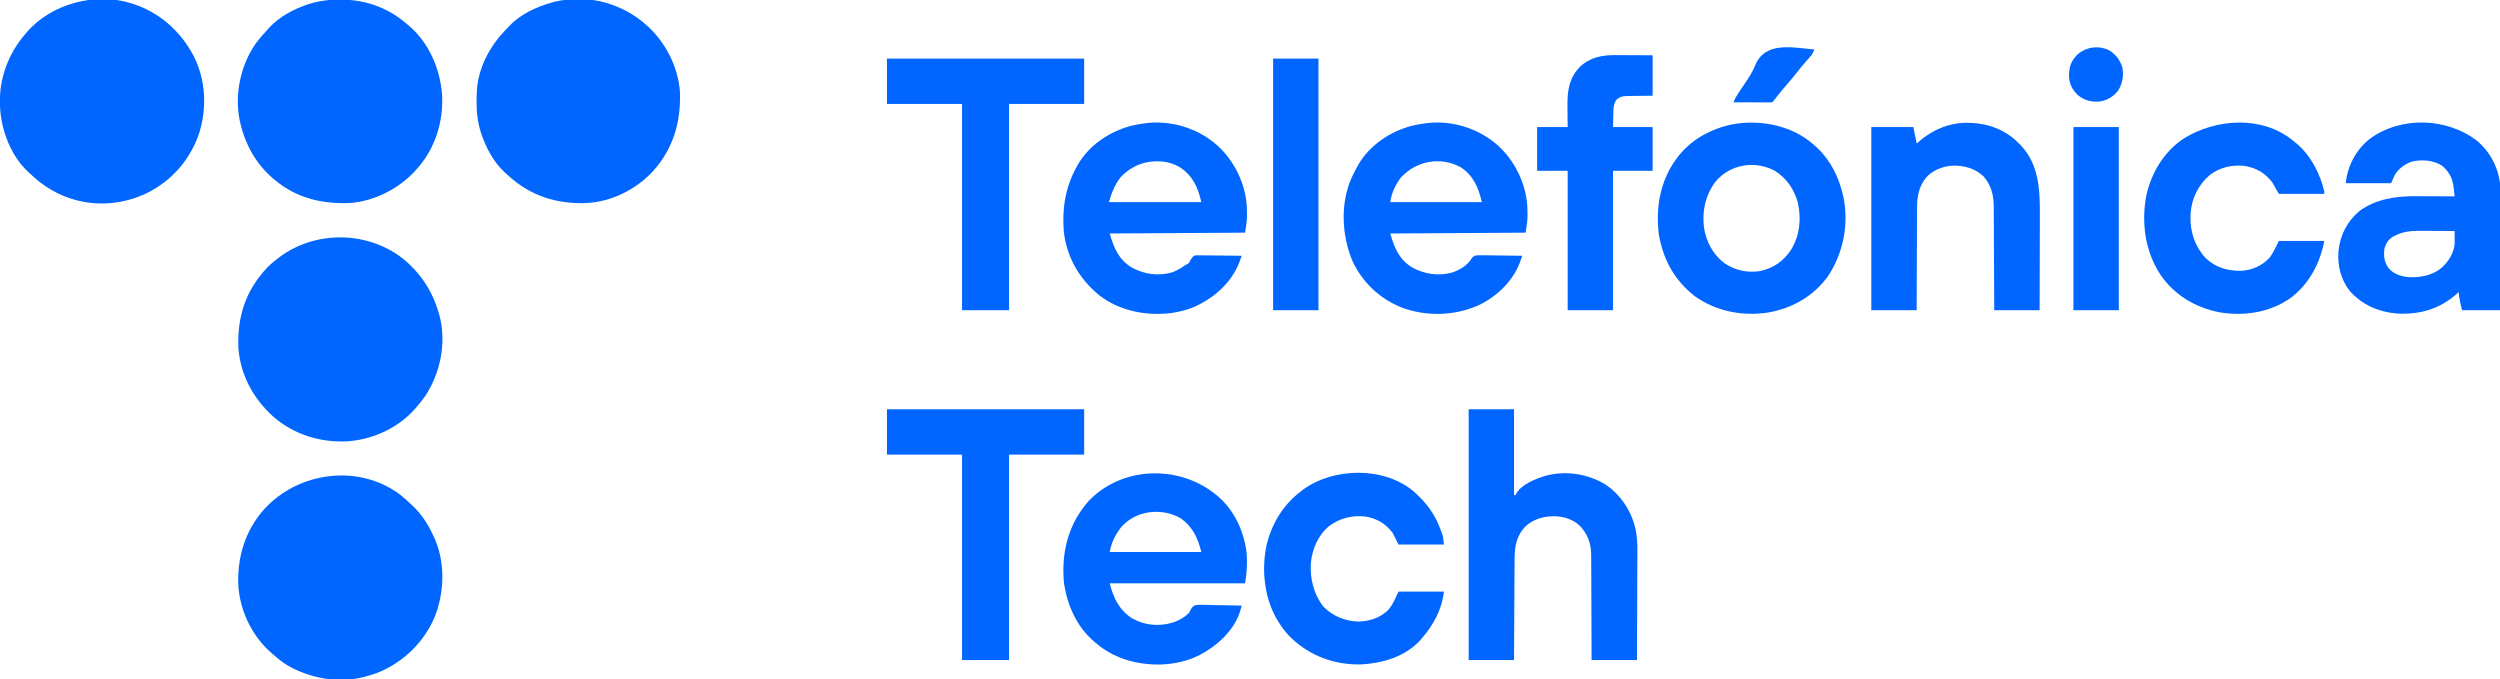
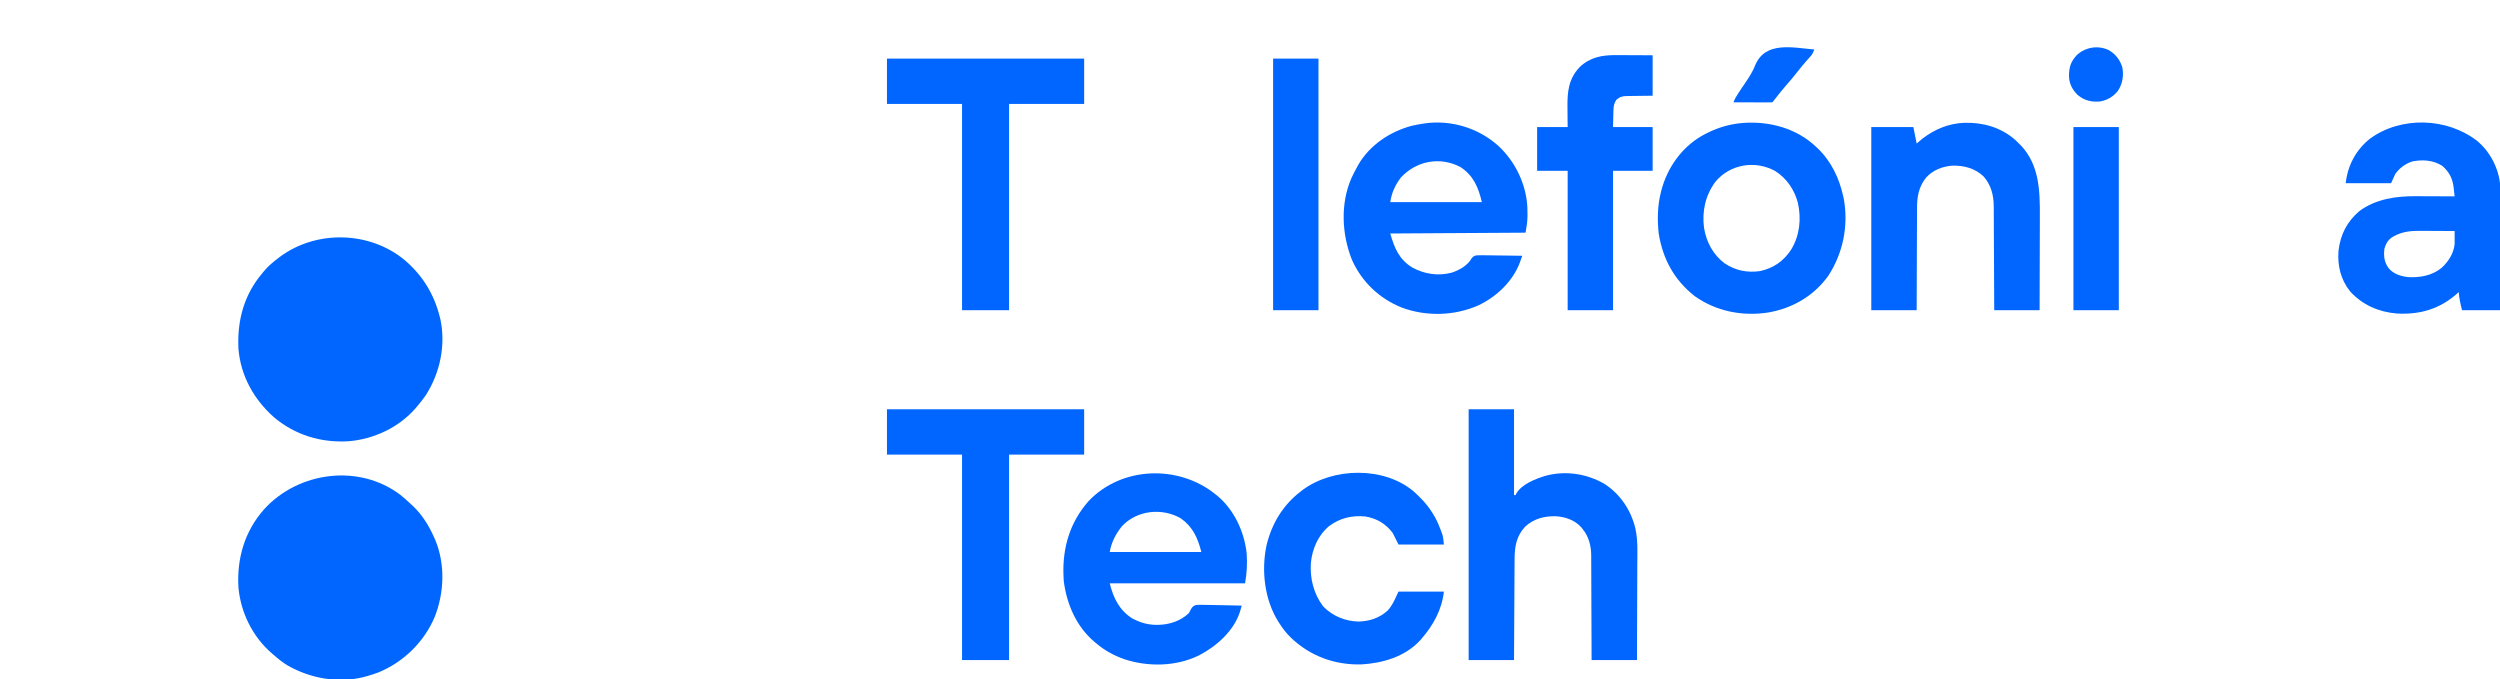
<svg xmlns="http://www.w3.org/2000/svg" version="1.1" width="3030" height="823">
  <path d="M0 0 C21.639 18.573 35.518 41.104 42.422 68.69 C42.656 69.617 42.891 70.544 43.133 71.499 C49.917 103.012 42.7 136.834 25.453 163.733 C22.341 168.265 18.996 172.517 15.422 176.69 C14.391 177.922 14.391 177.922 13.34 179.179 C-7.138 202.904 -37.631 217.115 -68.719 219.53 C-102.028 221.396 -133.365 211.762 -158.863 190.12 C-183.027 168.495 -198.708 140.388 -201.578 107.69 C-203.247 73.38 -195.074 42.239 -172.578 15.69 C-171.912 14.873 -171.245 14.056 -170.559 13.214 C-165.525 7.247 -159.764 2.426 -153.578 -2.31 C-152.426 -3.203 -152.426 -3.203 -151.25 -4.114 C-106.881 -36.863 -42.47 -35.243 0 0 Z " fill="#0066FF" transform="translate(490.578,315.31)" />
-   <path d="M0 0 C1.031 0.321 1.031 0.321 2.083 0.649 C34.823 11.187 60.63 34.482 76.25 64.875 C90.479 93.676 91.964 127.582 82.182 158.024 C71.184 190.06 48.973 215.248 18.695 230.198 C-7.153 242.591 -37.061 246.097 -65 239 C-65.994 238.751 -65.994 238.751 -67.008 238.496 C-88.474 232.902 -107.226 221.395 -123 206 C-123.632 205.43 -124.263 204.86 -124.914 204.273 C-145.611 185.145 -157.358 154.409 -158.91 126.703 C-158.955 125.365 -158.955 125.365 -159 124 C-159.04 123.149 -159.08 122.298 -159.121 121.422 C-159.903 90.707 -148.851 61.229 -129 38 C-128.336 37.19 -127.672 36.381 -126.988 35.547 C-97.242 0.577 -43.566 -13.804 0 0 Z " fill="#0066FF" transform="translate(159,4)" />
  <path d="M0 0 C4.357 3.533 8.508 7.239 12.582 11.094 C13.406 11.853 14.229 12.612 15.078 13.395 C26.455 24.239 34.18 36.845 40.582 51.094 C41.065 52.161 41.549 53.228 42.047 54.328 C54.412 83.945 53.099 118.887 41.188 148.401 C28.352 178.453 3.473 202.584 -26.654 215.017 C-31.826 217.009 -37.068 218.652 -42.418 220.094 C-43.076 220.272 -43.735 220.45 -44.413 220.633 C-75.365 228.507 -109.501 222.359 -136.91 206.572 C-142.894 202.969 -148.206 198.738 -153.418 194.094 C-154.257 193.386 -155.096 192.678 -155.961 191.949 C-179.153 171.993 -193.728 142.501 -196.418 112.094 C-198.51 76.735 -188.912 43.988 -165.256 17.258 C-123.714 -28.404 -50.164 -38.192 0 0 Z " fill="#0066FF" transform="translate(485.418,599.906)" />
-   <path d="M0 0 C0.72 0.004 1.44 0.007 2.181 0.011 C31.607 0.226 58.381 10.081 80.75 29.438 C81.557 30.1 82.364 30.763 83.195 31.445 C107.435 52.038 120.952 83.23 123.5 114.504 C125.503 146.71 115.649 179.384 94.214 203.802 C93.731 204.342 93.248 204.882 92.75 205.438 C92.257 205.991 91.763 206.545 91.255 207.116 C71.428 228.976 42.256 243.923 12.75 246.438 C-21.129 248.024 -52.825 240.745 -79.25 218.438 C-80.243 217.607 -81.235 216.777 -82.258 215.922 C-102.402 198.554 -115.588 174.272 -121.25 148.438 C-121.476 147.453 -121.701 146.468 -121.934 145.453 C-127.883 114.433 -120.72 80.27 -103.059 54.203 C-98.214 47.563 -92.877 41.421 -87.25 35.438 C-86.712 34.836 -86.175 34.234 -85.621 33.613 C-73.681 20.775 -56.565 11.637 -40.125 6.062 C-39.458 5.836 -38.791 5.609 -38.104 5.376 C-25.467 1.372 -13.162 -0.122 0 0 Z " fill="#0066FF" transform="translate(412.25,-0.438)" />
-   <path d="M0 0 C0.653 0.188 1.306 0.376 1.979 0.57 C19.767 5.831 36.177 14.626 50 27 C50.554 27.493 51.108 27.987 51.678 28.495 C73.518 48.304 88.525 77.508 91 107 C92.668 144.066 83.38 176.813 58.25 204.688 C37.495 226.916 7.748 241.748 -22.781 243.125 C-59.288 244.284 -90.679 234.207 -117.77 209.098 C-118.506 208.405 -119.242 207.713 -120 207 C-120.602 206.462 -121.204 205.925 -121.824 205.371 C-134.662 193.431 -143.8 176.315 -149.375 159.875 C-149.602 159.208 -149.828 158.541 -150.062 157.854 C-154.028 145.336 -155.529 133.153 -155.375 120.062 C-155.371 119.363 -155.366 118.664 -155.362 117.943 C-155.288 107.687 -154.849 97.914 -152 88 C-151.66 86.774 -151.319 85.548 -150.969 84.285 C-144.509 63.137 -132.801 45.385 -117 30 C-116.562 29.505 -116.123 29.01 -115.672 28.5 C-102.595 14.234 -82.333 5.089 -64 0 C-62.331 -0.48 -62.331 -0.48 -60.629 -0.969 C-42.194 -5.33 -18.154 -5.341 0 0 Z " fill="#0066FF" transform="translate(733,3)" />
  <path d="M0 0 C18.15 0 36.3 0 55 0 C55 34.32 55 68.64 55 104 C55.66 104 56.32 104 57 104 C57.235 103.428 57.469 102.855 57.711 102.266 C64.278 90.724 81.444 84.147 93.562 80.562 C117.471 74.162 142.922 78.105 164.309 90.277 C183.697 102.687 196.948 122.451 202.147 144.822 C205.215 158.905 204.509 173.478 204.406 187.812 C204.38 191.909 204.378 196.006 204.373 200.104 C204.361 207.831 204.328 215.558 204.288 223.285 C204.243 232.095 204.221 240.906 204.201 249.716 C204.16 267.811 204.086 285.905 204 304 C185.85 304 167.7 304 149 304 C148.991 299.918 148.981 295.836 148.972 291.63 C148.938 278.115 148.882 264.601 148.816 251.086 C148.776 242.895 148.744 234.704 148.729 226.513 C148.716 219.369 148.689 212.225 148.645 205.081 C148.623 201.302 148.607 197.525 148.608 193.746 C148.609 190.18 148.591 186.614 148.559 183.047 C148.546 181.136 148.553 179.224 148.561 177.312 C148.418 165.258 145.68 154.465 138 145 C137.499 144.375 136.997 143.75 136.48 143.105 C128.744 134.466 117.637 130.522 106.344 129.75 C92.412 129.183 79.358 132.466 68.781 142 C58.004 153.26 55.707 166.382 55.681 181.393 C55.672 182.734 55.662 184.075 55.651 185.416 C55.624 189.035 55.608 192.654 55.595 196.274 C55.58 200.064 55.553 203.854 55.527 207.644 C55.481 214.812 55.444 221.98 55.411 229.148 C55.372 237.313 55.323 245.477 55.273 253.642 C55.169 270.428 55.082 287.214 55 304 C36.85 304 18.7 304 0 304 C0 203.68 0 103.36 0 0 Z " fill="#0066FF" transform="translate(1780,496)" />
  <path d="M0 0 C0.78 0.614 1.56 1.227 2.363 1.859 C22.932 18.957 35.182 45.728 38 72 C38.768 84.392 38.226 95.757 36 108 C-18.12 108 -72.24 108 -128 108 C-123.474 126.103 -116.305 140.822 -100 151 C-90.694 155.629 -81.637 158.39 -71.25 158.312 C-70.464 158.308 -69.679 158.303 -68.869 158.298 C-55.387 158.028 -41.872 153.512 -32 144 C-31.174 142.463 -30.373 140.913 -29.595 139.352 C-27.642 136.368 -26.692 135.198 -23.227 134.208 C-19.695 133.957 -16.265 133.988 -12.727 134.121 C-10.808 134.14 -10.808 134.14 -8.851 134.16 C-5.466 134.201 -2.085 134.282 1.299 134.382 C4.757 134.474 8.216 134.515 11.676 134.561 C18.452 134.66 25.226 134.81 32 135 C31.534 136.597 31.065 138.192 30.594 139.788 C30.203 141.121 30.203 141.121 29.803 142.481 C22.366 165.8 1.368 184.311 -19.688 195.25 C-47.367 208.941 -81.627 209.504 -110.66 199.845 C-122.974 195.397 -134.013 189.486 -144 181 C-144.846 180.316 -145.691 179.631 -146.562 178.926 C-168.518 160.366 -180.186 133.137 -183.75 105.062 C-183.865 103.377 -183.943 101.689 -184 100 C-184.026 99.366 -184.052 98.732 -184.078 98.079 C-185.294 64.375 -176.053 33.701 -153.633 8.32 C-113.421 -34 -44.536 -35.931 0 0 Z M-113.195 38.781 C-120.665 47.965 -126.049 58.294 -128 70 C-91.37 70 -54.74 70 -17 70 C-21.192 53.232 -27.332 39.527 -41.754 29.312 C-64.308 16.133 -95.122 19.283 -113.195 38.781 Z " fill="#0066FF" transform="translate(1473,599)" />
-   <path d="M0 0 C20.65 18.834 34.048 46.333 35.626 74.35 C35.725 77.221 35.771 80.085 35.786 82.958 C35.792 83.84 35.797 84.722 35.803 85.632 C35.727 92.624 34.654 98.561 33.474 105.645 C-47.706 106.14 -47.706 106.14 -130.526 106.645 C-125.449 124.417 -119.702 138.355 -103.472 148.075 C-88.564 156.023 -72.481 158.367 -55.964 154.083 C-50.369 152.239 -45.655 149.589 -40.831 146.231 C-38.526 144.645 -38.526 144.645 -36.284 143.547 C-33.928 142.338 -33.616 141.029 -32.526 138.645 C-29.381 133.837 -29.381 133.837 -25.843 133.044 C-24.311 133.06 -24.311 133.06 -22.748 133.077 C-21.007 133.078 -21.007 133.078 -19.23 133.079 C-17.358 133.117 -17.358 133.117 -15.448 133.157 C-14.167 133.164 -12.885 133.171 -11.564 133.178 C-8.164 133.197 -4.765 133.246 -1.365 133.302 C2.107 133.353 5.579 133.376 9.052 133.401 C15.859 133.454 22.667 133.54 29.474 133.645 C28.713 135.686 27.946 137.725 27.177 139.762 C26.75 140.898 26.324 142.033 25.885 143.203 C15.649 168.17 -6.163 186.298 -30.526 196.645 C-38 199.413 -45.655 201.405 -53.526 202.645 C-54.231 202.757 -54.937 202.869 -55.663 202.985 C-86.059 206.857 -118.436 200.576 -143.011 181.704 C-167.505 161.659 -182.73 135.403 -186.245 103.805 C-188.41 75.774 -184.16 50.272 -170.526 25.645 C-169.982 24.658 -169.438 23.67 -168.878 22.653 C-154.868 -0.926 -130.548 -17.016 -104.365 -23.925 C-100.115 -24.938 -95.843 -25.696 -91.526 -26.355 C-90.77 -26.485 -90.013 -26.615 -89.233 -26.75 C-57.218 -31.394 -24.114 -21.407 0 0 Z M-117.526 38.645 C-124.477 47.651 -128.425 57.791 -131.526 68.645 C-94.566 68.645 -57.606 68.645 -19.526 68.645 C-23.625 50.886 -29.565 37.045 -45.089 26.645 C-49.712 23.912 -54.311 21.924 -59.526 20.645 C-60.252 20.463 -60.978 20.282 -61.726 20.094 C-83.203 16.65 -102.56 22.671 -117.526 38.645 Z " fill="#0066FF" transform="translate(1475.526,176.355)" />
  <path d="M0 0 C20.65 18.834 34.048 46.333 35.626 74.35 C35.725 77.221 35.771 80.085 35.786 82.958 C35.792 83.84 35.797 84.722 35.803 85.632 C35.727 92.624 34.654 98.561 33.474 105.645 C-47.706 106.14 -47.706 106.14 -130.526 106.645 C-125.449 124.417 -119.702 138.355 -103.472 148.075 C-88.564 156.023 -72.481 158.367 -55.964 154.083 C-46.393 150.9 -36.892 145.441 -31.717 136.529 C-29.809 134.259 -28.785 133.696 -25.836 133.118 C-22.327 132.949 -18.863 132.972 -15.351 133.059 C-14.07 133.068 -12.79 133.076 -11.471 133.085 C-8.079 133.108 -4.688 133.167 -1.296 133.233 C2.169 133.295 5.635 133.322 9.101 133.352 C15.892 133.418 22.683 133.519 29.474 133.645 C28.837 135.415 28.199 137.185 27.56 138.954 C27.205 139.939 26.85 140.925 26.484 141.94 C18 164.653 -1.884 183.435 -23.514 193.621 C-52.459 206.546 -86.823 207.488 -116.553 196.431 C-143.819 185.57 -165.37 164.944 -177.183 138.071 C-189.329 107.105 -191.072 70.531 -177.63 39.582 C-175.456 34.829 -173.057 30.216 -170.526 25.645 C-169.982 24.658 -169.438 23.67 -168.878 22.653 C-154.868 -0.926 -130.548 -17.016 -104.365 -23.925 C-100.115 -24.938 -95.843 -25.696 -91.526 -26.355 C-90.77 -26.485 -90.013 -26.615 -89.233 -26.75 C-57.218 -31.394 -24.114 -21.407 0 0 Z M-117.526 38.645 C-124.441 47.604 -128.929 57.466 -130.526 68.645 C-93.896 68.645 -57.266 68.645 -19.526 68.645 C-23.606 50.965 -29.787 36.3 -45.401 26.145 C-70.032 13.137 -98.615 18.46 -117.526 38.645 Z " fill="#0066FF" transform="translate(1815.526,176.355)" />
  <path d="M0 0 C16.009 13.436 26.049 33.258 27.949 54.047 C28.076 58.093 28.087 62.119 28.044 66.166 C28.043 67.695 28.043 69.225 28.046 70.754 C28.047 74.851 28.024 78.946 27.995 83.042 C27.97 87.344 27.968 91.645 27.963 95.947 C27.951 104.067 27.918 112.187 27.878 120.308 C27.833 129.563 27.811 138.818 27.791 148.074 C27.749 167.09 27.676 186.105 27.59 205.121 C12.41 205.121 -2.77 205.121 -18.41 205.121 C-20.321 197.477 -21.915 190.834 -22.41 183.121 C-22.872 183.545 -23.333 183.969 -23.809 184.406 C-45.164 203.61 -69.06 210.605 -97.41 209.121 C-119.474 207.242 -139.116 198.813 -154.156 182.191 C-165.479 168.016 -169.54 150.937 -168.16 133.113 C-165.912 113.56 -157.926 97.87 -143.004 85.055 C-123.195 70.297 -98.456 66.731 -74.383 66.926 C-73.014 66.93 -71.646 66.932 -70.277 66.934 C-66.731 66.942 -63.185 66.961 -59.639 66.984 C-55.999 67.004 -52.358 67.013 -48.717 67.023 C-41.615 67.045 -34.512 67.079 -27.41 67.121 C-27.705 64.4 -28.007 61.681 -28.312 58.961 C-28.436 57.813 -28.436 57.813 -28.562 56.642 C-29.837 45.424 -33.805 37.669 -42.41 30.121 C-53.331 23.15 -66.252 22.287 -78.824 24.805 C-87.296 27.68 -94.28 32.773 -99.41 40.121 C-101.06 43.751 -102.71 47.381 -104.41 51.121 C-122.56 51.121 -140.71 51.121 -159.41 51.121 C-157.036 29.752 -147.143 10.934 -130.242 -2.617 C-92.577 -30.328 -36.543 -28.488 0 0 Z M-100.41 115.121 C-101.048 115.458 -101.686 115.794 -102.344 116.141 C-107.792 119.457 -110.587 124.073 -112.41 130.121 C-113.675 139.102 -112.795 146.694 -107.41 154.121 C-101.477 161.241 -92.685 163.937 -83.723 164.996 C-69.279 165.745 -54.657 163.123 -43.215 153.77 C-34.986 146.253 -28.638 136.467 -27.41 125.121 C-27.363 122.36 -27.345 119.612 -27.367 116.852 C-27.37 116.108 -27.373 115.364 -27.377 114.598 C-27.385 112.772 -27.397 110.947 -27.41 109.121 C-34.596 109.07 -41.782 109.035 -48.968 109.011 C-51.408 109.001 -53.848 108.988 -56.288 108.97 C-59.813 108.946 -63.338 108.935 -66.863 108.926 C-67.939 108.915 -69.014 108.905 -70.122 108.895 C-80.795 108.893 -90.94 109.921 -100.41 115.121 Z " fill="#0066FF" transform="translate(3002.41,170.879)" />
  <path d="M0 0 C0.829 0.758 1.658 1.516 2.512 2.297 C3.351 3.055 4.19 3.813 5.055 4.594 C21.78 20.463 31.628 40.967 36.512 63.297 C36.757 64.405 37.002 65.514 37.254 66.656 C43.026 99.073 36.236 132.169 18.355 159.605 C0.742 184.144 -25.178 199.092 -54.738 204.109 C-86 208.831 -117.673 202.597 -143.551 184.172 C-168.311 164.71 -181.992 139.53 -187.102 108.582 C-188.94 92.073 -188.637 74.423 -184.488 58.297 C-184.322 57.64 -184.156 56.983 -183.984 56.307 C-176.89 29.058 -159.94 4.667 -135.488 -9.703 C-122.43 -17.197 -108.433 -22.48 -93.488 -24.703 C-92.764 -24.814 -92.039 -24.925 -91.293 -25.039 C-59.236 -29.06 -24.723 -21.434 0 0 Z M-118.379 45.57 C-130.573 61.953 -134.863 81.525 -132.179 101.61 C-129.253 118.886 -121.38 133.746 -107.262 144.477 C-93.863 153.27 -80.188 156.034 -64.348 153.867 C-47.97 150.32 -35.565 141.635 -26.531 127.684 C-16.094 110.382 -14.134 90.39 -18.516 70.867 C-22.858 54.928 -32.028 41.371 -46.113 32.484 C-70.302 19.285 -100.638 24.237 -118.379 45.57 Z " fill="#0066FF" transform="translate(2197.488,174.703)" />
  <path d="M0 0 C22.763 -0.686 44.473 5.37 61.875 20.594 C63.456 22.095 65.019 23.616 66.562 25.156 C67.26 25.842 67.957 26.528 68.676 27.234 C91.02 50.664 92.034 81.901 91.867 112.362 C91.848 116.408 91.846 120.455 91.843 124.501 C91.833 132.136 91.809 139.771 91.779 147.406 C91.745 156.11 91.728 164.814 91.713 173.518 C91.682 191.398 91.627 209.277 91.562 227.156 C73.412 227.156 55.263 227.156 36.562 227.156 C36.541 221.071 36.541 221.071 36.518 214.862 C36.468 201.435 36.401 188.008 36.327 174.581 C36.282 166.443 36.242 158.305 36.216 150.167 C36.193 143.069 36.16 135.971 36.114 128.874 C36.09 125.12 36.071 121.366 36.065 117.612 C36.059 114.069 36.039 110.527 36.008 106.984 C35.995 105.083 35.997 103.181 35.999 101.28 C35.852 87.641 32.836 75.574 23.75 65.059 C13.203 55.061 0.018 51.628 -14.141 51.91 C-26.169 52.808 -37.715 57.288 -45.949 66.328 C-54.835 77.243 -57.039 89.473 -56.983 103.3 C-56.992 104.662 -57.003 106.023 -57.015 107.385 C-57.042 111.037 -57.046 114.688 -57.045 118.341 C-57.048 122.174 -57.074 126.007 -57.097 129.84 C-57.137 137.078 -57.158 144.317 -57.171 151.555 C-57.187 159.805 -57.225 168.054 -57.266 176.303 C-57.348 193.254 -57.399 210.205 -57.438 227.156 C-75.588 227.156 -93.737 227.156 -112.438 227.156 C-112.438 153.896 -112.438 80.636 -112.438 5.156 C-95.608 5.156 -78.778 5.156 -61.438 5.156 C-60.117 11.756 -58.797 18.356 -57.438 25.156 C-53.972 22.186 -53.972 22.186 -50.438 19.156 C-35.356 7.733 -18.999 0.864 0 0 Z " fill="#0066FF" transform="translate(2380.438,148.844)" />
  <path d="M0 0 C78.87 0 157.74 0 239 0 C239 18.15 239 36.3 239 55 C208.97 55 178.94 55 148 55 C148 137.5 148 220 148 305 C129.19 305 110.38 305 91 305 C91 222.5 91 140 91 55 C60.97 55 30.94 55 0 55 C0 36.85 0 18.7 0 0 Z " fill="#0066FF" transform="translate(1075,71)" />
  <path d="M0 0 C78.87 0 157.74 0 239 0 C239 18.15 239 36.3 239 55 C208.97 55 178.94 55 148 55 C148 137.17 148 219.34 148 304 C129.19 304 110.38 304 91 304 C91 221.83 91 139.66 91 55 C60.97 55 30.94 55 0 55 C0 36.85 0 18.7 0 0 Z " fill="#0066FF" transform="translate(1075,496)" />
  <path d="M0 0 C8.15 7.453 15.592 14.823 21.469 24.258 C22.04 25.123 22.611 25.988 23.199 26.879 C27.023 32.965 29.823 39.239 32.344 45.945 C32.642 46.729 32.941 47.513 33.248 48.32 C33.525 49.087 33.801 49.854 34.086 50.645 C34.329 51.317 34.573 51.99 34.824 52.682 C35.771 56.463 36.038 60.384 36.469 64.258 C18.319 64.258 0.169 64.258 -18.531 64.258 C-21.996 57.328 -21.996 57.328 -25.531 50.258 C-34.057 39.033 -44.58 32.659 -58.531 30.258 C-74.802 28.646 -89.44 32.031 -102.656 41.883 C-116.092 53.104 -123.083 69.469 -124.763 86.626 C-125.978 105.375 -121.395 124.05 -109.844 139.195 C-98.526 150.914 -83.332 157.125 -67.219 157.57 C-53.76 157.301 -41.946 153.431 -31.844 144.383 C-26.098 138.347 -22.932 130.763 -19.531 123.258 C-19.201 122.598 -18.871 121.938 -18.531 121.258 C-0.381 121.258 17.769 121.258 36.469 121.258 C34.057 142.964 23.705 161.937 9.469 178.258 C8.889 178.938 8.309 179.619 7.711 180.32 C-10.586 200.18 -37.565 208.027 -63.699 209.547 C-96.055 210.272 -125.455 199.516 -148.849 177.219 C-154.184 172.009 -158.573 166.56 -162.531 160.258 C-163.104 159.392 -163.676 158.525 -164.266 157.633 C-180.98 131.008 -184.972 95.613 -178.5 65.18 C-172.311 39.222 -158.738 16.584 -137.531 0.258 C-136.762 -0.351 -135.992 -0.959 -135.199 -1.586 C-97.947 -29.509 -36.008 -30.607 0 0 Z " fill="#0066FF" transform="translate(1713.531,595.742)" />
-   <path d="M0 0 C1.303 1.091 1.303 1.091 2.633 2.203 C3.419 2.827 4.205 3.451 5.016 4.094 C22 18.178 33.773 40.886 38.633 62.203 C38.633 63.193 38.633 64.183 38.633 65.203 C20.483 65.203 2.333 65.203 -16.367 65.203 C-19.007 60.583 -21.647 55.963 -24.367 51.203 C-33.822 39.317 -43.355 33.887 -58.367 31.203 C-73.33 29.765 -88.078 33.108 -100.129 42.312 C-113.744 54.117 -121.916 70.015 -123.277 88.148 C-123.322 89.166 -123.322 89.166 -123.367 90.203 C-123.407 90.881 -123.447 91.559 -123.488 92.258 C-124.074 111.064 -118.049 129.153 -105.18 142.953 C-92.928 154.6 -78.755 158.563 -62.254 158.418 C-48.694 157.668 -36.542 152.278 -27.367 142.203 C-22.885 135.979 -19.795 129.059 -16.367 122.203 C1.783 122.203 19.933 122.203 38.633 122.203 C33.706 149.302 19.829 175.205 -2.75 191.777 C-27.794 209.078 -58.697 213.679 -88.401 208.684 C-117.043 203.266 -143.187 187.671 -159.772 163.395 C-178.523 134.969 -183.317 100.013 -176.962 66.896 C-170.899 39.467 -155.428 13.704 -131.642 -1.931 C-92.669 -26.114 -37.306 -29.886 0 0 Z " fill="#0066FF" transform="translate(2778.367,169.797)" />
  <path d="M0 0 C1.273 0.003 2.546 0.006 3.858 0.009 C7.209 0.018 10.559 0.036 13.909 0.058 C17.342 0.079 20.774 0.088 24.207 0.098 C30.917 0.118 37.626 0.157 44.336 0.195 C44.336 16.365 44.336 32.535 44.336 49.195 C25.711 49.445 25.711 49.445 19.865 49.493 C18.321 49.523 16.778 49.553 15.234 49.586 C14.05 49.588 14.05 49.588 12.841 49.589 C7.591 49.724 4.405 50.582 0.336 54.195 C-2.38 58.387 -3.058 61.739 -3.176 66.688 C-3.225 68.31 -3.225 68.31 -3.276 69.964 C-3.301 71.319 -3.326 72.674 -3.352 74.07 C-3.455 78.402 -3.558 82.733 -3.664 87.195 C12.176 87.195 28.016 87.195 44.336 87.195 C44.336 104.685 44.336 122.175 44.336 140.195 C28.496 140.195 12.656 140.195 -3.664 140.195 C-3.664 195.965 -3.664 251.735 -3.664 309.195 C-21.814 309.195 -39.964 309.195 -58.664 309.195 C-58.664 253.425 -58.664 197.655 -58.664 140.195 C-70.874 140.195 -83.084 140.195 -95.664 140.195 C-95.664 122.705 -95.664 105.215 -95.664 87.195 C-83.454 87.195 -71.244 87.195 -58.664 87.195 C-58.716 82.748 -58.716 82.748 -58.77 78.211 C-58.793 75.302 -58.811 72.392 -58.829 69.483 C-58.844 67.479 -58.864 65.476 -58.89 63.472 C-59.132 44.508 -57.66 28.824 -44.055 14.453 C-31.377 2.48 -16.884 -0.143 0 0 Z " fill="#0066FF" transform="translate(1958.664,66.805)" />
  <path d="M0 0 C18.15 0 36.3 0 55 0 C55 100.65 55 201.3 55 305 C36.85 305 18.7 305 0 305 C0 204.35 0 103.7 0 0 Z " fill="#0066FF" transform="translate(1543,71)" />
  <path d="M0 0 C18.15 0 36.3 0 55 0 C55 73.26 55 146.52 55 222 C36.85 222 18.7 222 0 222 C0 148.74 0 75.48 0 0 Z " fill="#0066FF" transform="translate(2513,154)" />
  <path d="M0 0 C-1.243 3.225 -2.327 5.707 -4.652 8.277 C-5.176 8.866 -5.699 9.454 -6.238 10.061 C-6.799 10.68 -7.36 11.299 -7.938 11.938 C-12.29 16.844 -16.5 21.802 -20.5 27 C-24.85 32.637 -29.439 38.016 -34.138 43.364 C-38.952 48.873 -43.479 54.58 -47.953 60.367 C-50 63 -50 63 -51 64 C-52.474 64.093 -53.952 64.117 -55.428 64.114 C-56.369 64.113 -57.31 64.113 -58.279 64.113 C-59.302 64.108 -60.325 64.103 -61.379 64.098 C-62.421 64.096 -63.463 64.095 -64.536 64.093 C-67.878 64.088 -71.22 64.075 -74.562 64.062 C-76.822 64.057 -79.082 64.053 -81.342 64.049 C-86.895 64.038 -92.447 64.021 -98 64 C-96.501 59.764 -94.319 56.18 -91.844 52.461 C-91.431 51.83 -91.019 51.199 -90.594 50.549 C-88.29 47.036 -85.942 43.556 -83.554 40.1 C-78.832 33.21 -74.649 26.683 -71.609 18.883 C-59.422 -10.17 -26.485 -2.356 0 0 Z " fill="#0066FF" transform="translate(2199,60)" />
  <path d="M0 0 C8.233 4.807 13.908 12.111 16.516 21.375 C18.139 31.437 16.705 40.563 11.141 49.25 C5.658 56.298 -2.011 60.889 -10.859 62.25 C-21.221 63.156 -29.783 61.003 -37.816 54.277 C-44.249 47.894 -48.034 40.649 -48.24 31.49 C-48.211 20.788 -46.149 13.955 -38.785 6.039 C-28.338 -3.667 -13.011 -6.204 0 0 Z " fill="#0066FF" transform="translate(2555.859,60.75)" />
</svg>